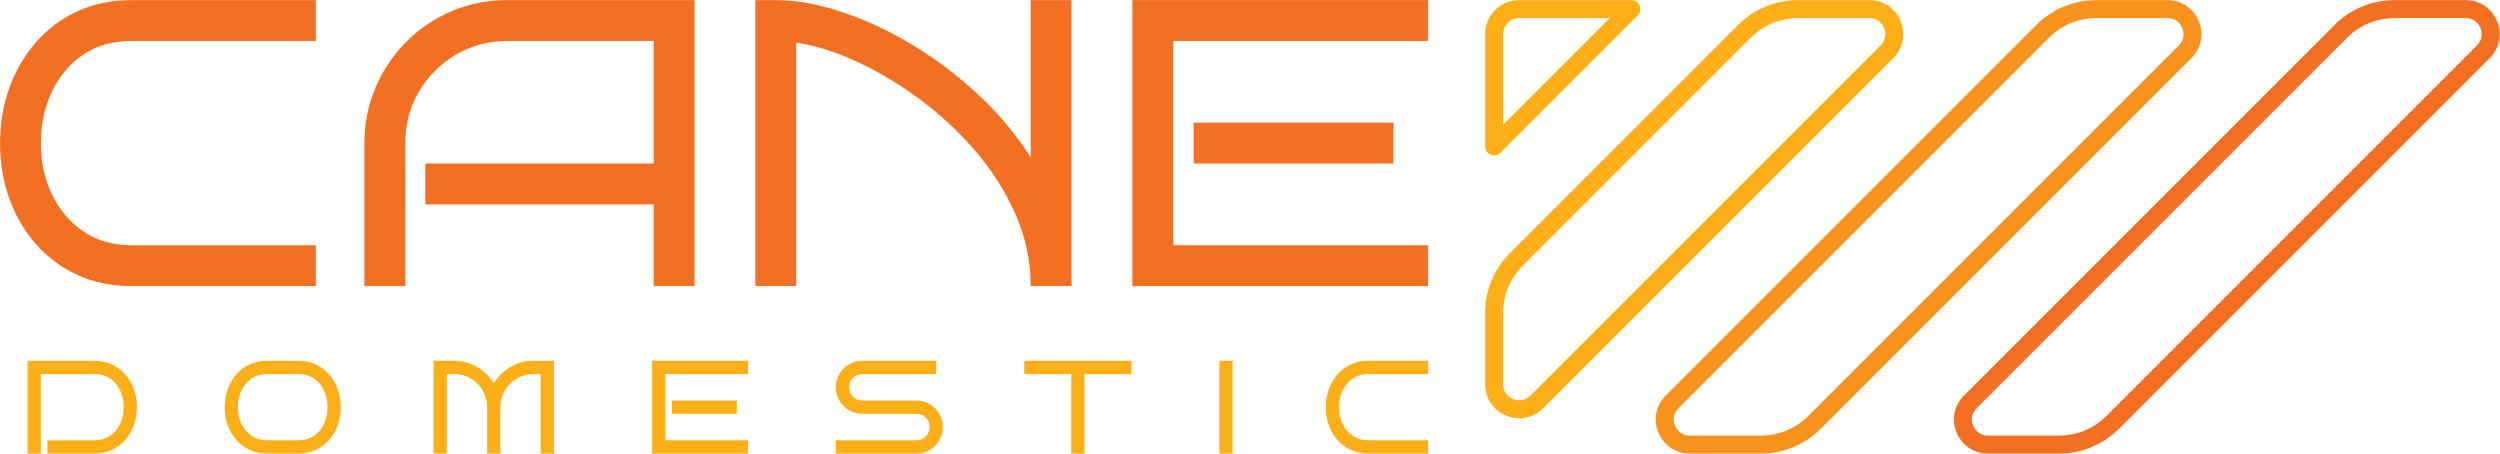
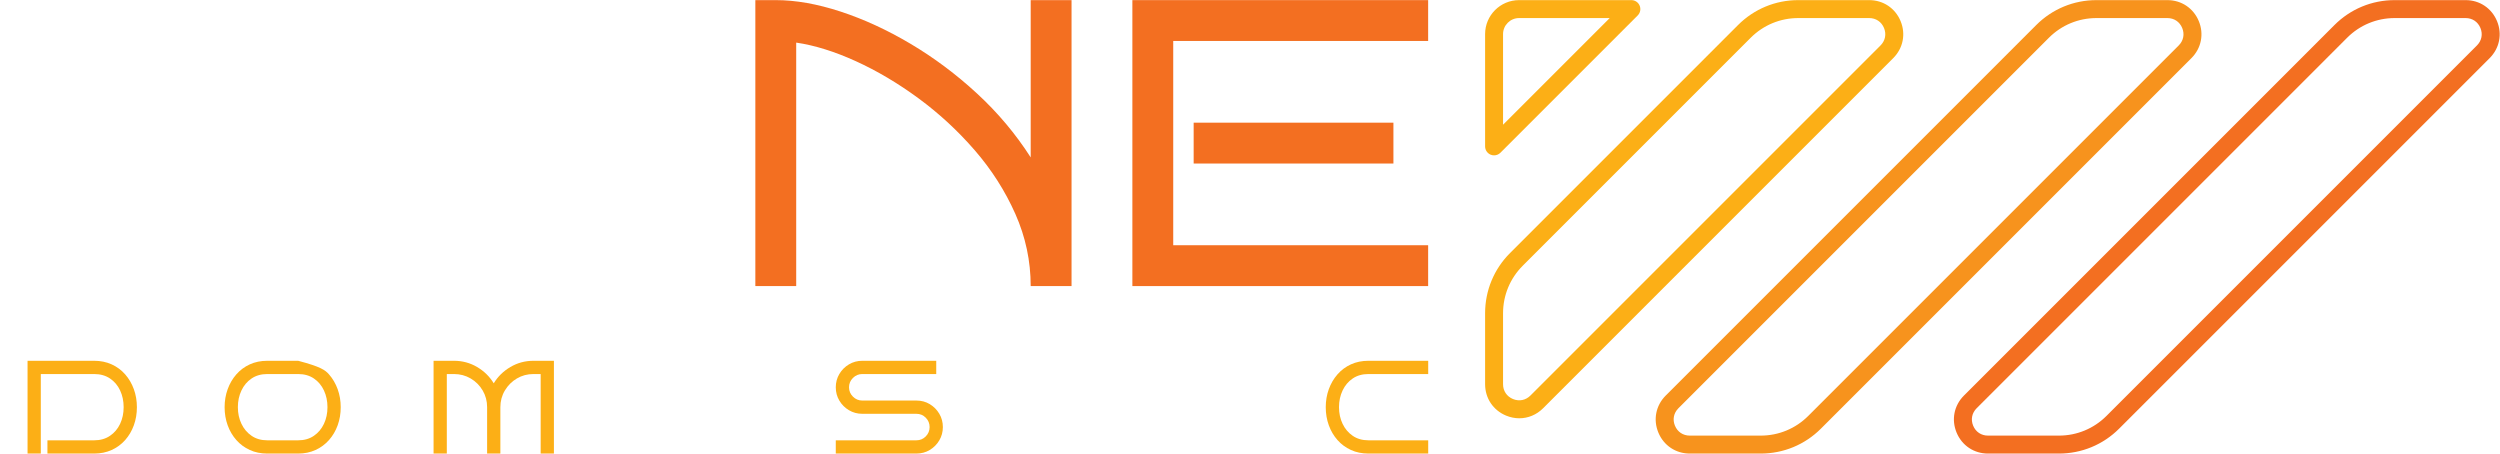
<svg xmlns="http://www.w3.org/2000/svg" width="100%" height="100%" viewBox="0 0 4362 792" version="1.1" xml:space="preserve" style="fill-rule:evenodd;clip-rule:evenodd;stroke-linejoin:round;stroke-miterlimit:2;">
  <g transform="matrix(4.167,0,0,4.167,-772.246,-2557.19)">
    <g transform="matrix(1,0,0,1,317.566,613.725)">
-       <path d="M0,119.74L-77.147,119.74C-85.472,119.74 -92.998,118.201 -99.726,115.122C-106.456,112.043 -112.242,107.766 -117.088,102.292C-121.937,96.818 -125.67,90.463 -128.292,83.219C-130.917,75.979 -132.227,68.196 -132.227,59.871C-132.227,51.659 -130.917,43.935 -128.292,36.692C-125.67,29.451 -121.937,23.066 -117.088,17.533C-112.242,12.003 -106.456,7.698 -99.726,4.619C-92.998,1.539 -85.472,0 -77.147,0L0,0L0,17.105L-77.147,17.105C-85.015,17.105 -91.772,19.017 -97.416,22.836C-103.062,26.658 -107.423,31.816 -110.502,38.317C-113.581,44.817 -115.121,52.002 -115.121,59.871C-115.121,67.739 -113.581,74.896 -110.502,81.338C-107.423,87.782 -103.062,92.943 -97.416,96.818C-91.772,100.697 -85.015,102.635 -77.147,102.635L0,102.635L0,119.74Z" style="fill:rgb(243,111,33);fill-rule:nonzero;" />
-     </g>
+       </g>
    <g transform="matrix(1,0,0,1,476.135,613.725)">
-       <path d="M0,119.74L-17.106,119.74L-17.106,85.529L-112.727,85.529L-112.727,68.423L-17.106,68.423L-17.106,17.105L-78.516,17.105C-86.272,17.105 -93.398,19.017 -99.898,22.836C-106.398,26.658 -111.559,31.816 -115.378,38.317C-119.201,44.817 -121.109,52.002 -121.109,59.871L-121.109,119.74L-138.214,119.74L-138.214,59.871C-138.214,51.659 -136.675,43.935 -133.596,36.692C-130.517,29.451 -126.241,23.066 -120.767,17.533C-115.293,12.003 -108.937,7.698 -101.694,4.619C-94.453,1.539 -86.727,0 -78.516,0L0,0L0,119.74Z" style="fill:rgb(243,111,33);fill-rule:nonzero;" />
-     </g>
+       </g>
    <g transform="matrix(1,0,0,1,518.709,613.725)">
      <path d="M0,119.74L-17.106,119.74L-17.106,0L-8.553,0C-0.23,0 8.81,1.598 18.56,4.789C28.31,7.983 38.087,12.487 47.896,18.303C57.702,24.119 66.969,31.047 75.693,39.086C84.416,47.126 91.913,56.05 98.187,65.857L98.187,0L115.292,0L115.292,119.74L98.187,119.74C98.187,109.25 96.048,99.186 91.772,89.549C87.495,79.914 81.821,71.018 74.752,62.864C67.68,54.712 59.84,47.468 51.232,41.139C42.62,34.81 33.869,29.622 24.974,25.573C16.079,21.526 7.754,18.931 0,17.79L0,119.74Z" style="fill:rgb(243,111,33);fill-rule:nonzero;" />
    </g>
    <g transform="matrix(1,0,0,1,0,-70.13)">
      <path d="M768.775,752.278L685.128,752.278L685.128,735.171L768.775,735.171L768.775,752.278ZM783.315,803.595L659.47,803.595L659.47,683.855L783.315,683.855L783.315,700.96L676.576,700.96L676.576,786.49L783.315,786.49L783.315,803.595Z" style="fill:rgb(243,111,33);fill-rule:nonzero;" />
    </g>
    <g transform="matrix(1,0,0,1,1063.15,796.075)">
      <path d="M0,-174.833C-7.524,-174.833 -14.597,-171.903 -19.916,-166.584L-19.916,-166.583L-175.038,-11.462C-177.025,-9.476 -177.569,-6.74 -176.493,-4.145C-175.418,-1.55 -173.099,-0 -170.29,-0L-140.59,-0C-133.067,-0 -125.994,-2.93 -120.674,-8.249L34.448,-163.371C36.435,-165.358 36.979,-168.093 35.903,-170.688C34.828,-173.284 32.509,-174.833 29.7,-174.833L0,-174.833ZM-140.59,7.517L-170.29,7.517C-176.155,7.517 -181.193,4.151 -183.438,-1.269C-185.683,-6.687 -184.501,-12.63 -180.353,-16.777L-25.23,-171.899C-18.493,-178.638 -9.532,-182.35 0,-182.35L29.7,-182.35C35.565,-182.35 40.603,-178.984 42.849,-173.565C45.093,-168.146 43.911,-162.203 39.763,-158.055L-115.359,-2.934C-122.098,3.806 -131.059,7.517 -140.59,7.517" style="fill:rgb(247,147,29);fill-rule:nonzero;" />
    </g>
    <g transform="matrix(1,0,0,1,1188.02,796.075)">
      <path d="M0,-174.833C-7.524,-174.833 -14.597,-171.903 -19.916,-166.584L-19.916,-166.583L-175.038,-11.462C-177.025,-9.476 -177.569,-6.74 -176.494,-4.144C-175.419,-1.549 -173.099,-0 -170.29,-0L-140.59,-0C-133.067,-0 -125.994,-2.93 -120.674,-8.249L34.447,-163.371C36.434,-165.358 36.978,-168.093 35.903,-170.688C34.828,-173.284 32.51,-174.833 29.7,-174.833L0,-174.833ZM-140.59,7.517L-170.29,7.517C-176.155,7.517 -181.194,4.151 -183.438,-1.268C-185.683,-6.687 -184.501,-12.629 -180.353,-16.777L-25.23,-171.899C-18.493,-178.638 -9.532,-182.35 0,-182.35L29.7,-182.35C35.565,-182.35 40.604,-178.984 42.849,-173.564C45.093,-168.146 43.91,-162.203 39.762,-158.055L-115.359,-2.934C-122.098,3.806 -131.059,7.517 -140.59,7.517" style="fill:rgb(243,111,33);fill-rule:nonzero;" />
    </g>
    <g transform="matrix(1,0,0,1,821.395,671.212)">
      <path d="M0,-49.97C-3.703,-49.97 -6.715,-46.958 -6.715,-43.256L-6.715,-5.315L37.94,-49.97L0,-49.97ZM-10.474,7.517C-10.959,7.517 -11.446,7.424 -11.912,7.231C-13.316,6.649 -14.232,5.279 -14.232,3.759L-14.232,-43.256C-14.232,-51.103 -7.847,-57.487 0,-57.487L47.014,-57.487C48.535,-57.487 49.904,-56.572 50.486,-55.167C51.068,-53.763 50.746,-52.146 49.671,-51.071L-7.816,6.417C-8.534,7.136 -9.496,7.517 -10.474,7.517" style="fill:rgb(252,175,22);fill-rule:nonzero;" />
    </g>
    <g transform="matrix(1,0,0,1,938.287,781.3)">
      <path d="M0,-160.058C-7.523,-160.058 -14.596,-157.128 -19.915,-151.81L-115.358,-56.366C-120.677,-51.046 -123.607,-43.973 -123.607,-36.45L-123.607,-6.75C-123.607,-3.941 -122.057,-1.622 -119.462,-0.547C-116.868,0.529 -114.133,-0.015 -112.145,-2.002L34.449,-148.596C36.435,-150.583 36.979,-153.318 35.904,-155.913C34.829,-158.509 32.511,-160.058 29.701,-160.058L0,-160.058ZM-116.802,7.517C-118.648,7.517 -120.523,7.15 -122.338,6.398C-127.758,4.153 -131.124,-0.885 -131.124,-6.75L-131.124,-36.45C-131.124,-45.981 -127.413,-54.942 -120.673,-61.681L-25.229,-157.125C-18.492,-163.864 -9.532,-167.575 0,-167.575L29.701,-167.575C35.566,-167.575 40.605,-164.209 42.85,-158.789C45.094,-153.371 43.911,-147.428 39.763,-143.28L-106.83,3.313C-109.587,6.071 -113.139,7.517 -116.802,7.517" style="fill:rgb(252,175,22);fill-rule:nonzero;" />
    </g>
    <g transform="matrix(1,0,0,1,242.646,784.168)">
      <path d="M0,0.001C0,2.702 -0.425,5.227 -1.276,7.576C-2.128,9.925 -3.34,11.988 -4.91,13.764C-6.485,15.54 -8.372,16.927 -10.571,17.926C-12.774,18.924 -15.207,19.425 -17.87,19.425L-37.461,19.425L-37.461,13.875L-17.87,13.875C-15.317,13.875 -13.116,13.247 -11.265,11.988C-9.416,10.731 -8,9.057 -7.02,6.966C-6.041,4.875 -5.549,2.554 -5.549,0.001C-5.549,-2.552 -6.041,-4.883 -7.02,-6.992C-8,-9.101 -9.416,-10.775 -11.265,-12.014C-13.116,-13.255 -15.317,-13.873 -17.87,-13.873L-40.236,-13.873L-40.236,19.425L-45.785,19.425L-45.785,-19.424L-17.87,-19.424C-15.207,-19.424 -12.774,-18.924 -10.571,-17.925C-8.372,-16.926 -6.485,-15.529 -4.91,-13.735C-3.34,-11.941 -2.128,-9.868 -1.276,-7.519C-0.425,-5.17 0,-2.663 0,0.001" style="fill:rgb(252,175,22);fill-rule:nonzero;" />
    </g>
    <g transform="matrix(1,0,0,1,322.441,784.168)">
-       <path d="M0,0.001C0,-2.552 -0.49,-4.883 -1.471,-6.992C-2.451,-9.101 -3.857,-10.775 -5.689,-12.014C-7.52,-13.255 -9.713,-13.873 -12.265,-13.873L-25.196,-13.873C-27.749,-13.873 -29.941,-13.255 -31.772,-12.014C-33.605,-10.775 -35.019,-9.101 -36.018,-6.992C-37.018,-4.883 -37.517,-2.552 -37.517,0.001C-37.517,2.554 -37.018,4.875 -36.018,6.966C-35.019,9.057 -33.605,10.731 -31.772,11.988C-29.941,13.247 -27.749,13.875 -25.196,13.875L-12.265,13.875C-9.713,13.875 -7.52,13.247 -5.689,11.988C-3.857,10.731 -2.451,9.057 -1.471,6.966C-0.49,4.875 0,2.554 0,0.001M5.549,0.001C5.549,2.702 5.124,5.227 4.274,7.576C3.421,9.925 2.211,11.988 0.639,13.764C-0.935,15.54 -2.813,16.927 -4.996,17.926C-7.178,18.924 -9.601,19.425 -12.265,19.425L-25.196,19.425C-27.897,19.425 -30.34,18.924 -32.523,17.926C-34.705,16.927 -36.583,15.54 -38.155,13.764C-39.727,11.988 -40.94,9.925 -41.79,7.576C-42.642,5.227 -43.067,2.702 -43.067,0.001C-43.067,-2.663 -42.642,-5.17 -41.79,-7.519C-40.94,-9.868 -39.727,-11.941 -38.155,-13.735C-36.583,-15.529 -34.705,-16.926 -32.523,-17.925C-30.34,-18.924 -27.897,-19.424 -25.196,-19.424L-12.265,-19.424C-9.601,-19.424 -7.178,-18.924 -4.996,-17.925C-2.813,-16.926 -0.935,-15.529 0.639,-13.735C2.211,-11.941 3.421,-9.868 4.274,-7.519C5.124,-5.17 5.549,-2.663 5.549,0.001" style="fill:rgb(252,175,22);fill-rule:nonzero;" />
+       <path d="M0,0.001C0,-2.552 -0.49,-4.883 -1.471,-6.992C-2.451,-9.101 -3.857,-10.775 -5.689,-12.014C-7.52,-13.255 -9.713,-13.873 -12.265,-13.873L-25.196,-13.873C-27.749,-13.873 -29.941,-13.255 -31.772,-12.014C-33.605,-10.775 -35.019,-9.101 -36.018,-6.992C-37.018,-4.883 -37.517,-2.552 -37.517,0.001C-37.517,2.554 -37.018,4.875 -36.018,6.966C-35.019,9.057 -33.605,10.731 -31.772,11.988C-29.941,13.247 -27.749,13.875 -25.196,13.875L-12.265,13.875C-9.713,13.875 -7.52,13.247 -5.689,11.988C-3.857,10.731 -2.451,9.057 -1.471,6.966C-0.49,4.875 0,2.554 0,0.001M5.549,0.001C5.549,2.702 5.124,5.227 4.274,7.576C3.421,9.925 2.211,11.988 0.639,13.764C-0.935,15.54 -2.813,16.927 -4.996,17.926C-7.178,18.924 -9.601,19.425 -12.265,19.425L-25.196,19.425C-27.897,19.425 -30.34,18.924 -32.523,17.926C-34.705,16.927 -36.583,15.54 -38.155,13.764C-39.727,11.988 -40.94,9.925 -41.79,7.576C-42.642,5.227 -43.067,2.702 -43.067,0.001C-43.067,-2.663 -42.642,-5.17 -41.79,-7.519C-40.94,-9.868 -39.727,-11.941 -38.155,-13.735C-36.583,-15.529 -34.705,-16.926 -32.523,-17.925C-30.34,-18.924 -27.897,-19.424 -25.196,-19.424L-12.265,-19.424C-2.813,-16.926 -0.935,-15.529 0.639,-13.735C2.211,-11.941 3.421,-9.868 4.274,-7.519C5.124,-5.17 5.549,-2.663 5.549,0.001" style="fill:rgb(252,175,22);fill-rule:nonzero;" />
    </g>
    <g transform="matrix(1,0,0,1,394.837,764.743)">
      <path d="M0,38.849L-5.549,38.849L-5.549,19.425C-5.549,16.873 -6.169,14.542 -7.408,12.432C-8.649,10.323 -10.323,8.649 -12.432,7.41C-14.54,6.17 -16.871,5.551 -19.424,5.551L-22.422,5.551L-22.422,38.849L-27.971,38.849L-27.971,0L-19.424,0C-15.91,0 -12.681,0.871 -9.739,2.61C-6.798,4.349 -4.477,6.623 -2.775,9.434C-1.074,6.623 1.249,4.349 4.19,2.61C7.131,0.871 10.36,0 13.874,0L22.422,0L22.422,38.849L16.871,38.849L16.871,5.551L13.874,5.551C11.322,5.551 8.999,6.17 6.91,7.41C4.819,8.649 3.145,10.323 1.887,12.432C0.629,14.542 0,16.873 0,19.425L0,38.849Z" style="fill:rgb(252,175,22);fill-rule:nonzero;" />
    </g>
    <g transform="matrix(1,0,0,1,0,151.016)">
-       <path d="M493.838,635.927L466.699,635.927L466.699,630.376L493.838,630.376L493.838,635.927ZM498.557,652.576L458.376,652.576L458.376,613.728L498.557,613.728L498.557,619.278L463.925,619.278L463.925,647.027L498.557,647.027L498.557,652.576Z" style="fill:rgb(252,175,22);fill-rule:nonzero;" />
-     </g>
+       </g>
    <g transform="matrix(1,0,0,1,580.12,775.843)">
      <path d="M0,16.649C0,18.685 -0.499,20.544 -1.497,22.226C-2.496,23.911 -3.828,25.251 -5.494,26.25C-7.158,27.249 -9.027,27.749 -11.098,27.749L-44.841,27.749L-44.841,22.2L-11.098,22.2C-9.544,22.2 -8.232,21.653 -7.158,20.562C-6.086,19.47 -5.549,18.166 -5.549,16.649C-5.549,15.133 -6.086,13.828 -7.158,12.737C-8.232,11.645 -9.544,11.1 -11.098,11.1L-33.742,11.1C-35.777,11.1 -37.637,10.6 -39.319,9.601C-41.003,8.602 -42.344,7.262 -43.342,5.577C-44.343,3.895 -44.841,2.036 -44.841,-0C-44.841,-2.034 -44.343,-3.893 -43.342,-5.577C-42.344,-7.261 -41.003,-8.602 -39.319,-9.601C-37.637,-10.6 -35.777,-11.1 -33.742,-11.1L-2.775,-11.1L-2.775,-5.549L-33.742,-5.549C-35.259,-5.549 -36.564,-5.004 -37.655,-3.913C-38.747,-2.821 -39.292,-1.517 -39.292,-0C-39.292,1.517 -38.747,2.821 -37.655,3.913C-36.564,5.004 -35.259,5.549 -33.742,5.549L-11.098,5.549C-9.027,5.549 -7.158,6.049 -5.494,7.048C-3.828,8.047 -2.496,9.389 -1.497,11.072C-0.499,12.756 0,14.615 0,16.649" style="fill:rgb(252,175,22);fill-rule:nonzero;" />
    </g>
    <g transform="matrix(1,0,0,1,639.404,764.743)">
-       <path d="M0,38.849L-5.551,38.849L-5.551,5.551L-25.196,5.551L-25.196,0L19.645,0L19.645,5.551L0,5.551L0,38.849Z" style="fill:rgb(252,175,22);fill-rule:nonzero;" />
-     </g>
+       </g>
    <g transform="matrix(-1,0,0,1,1397.36,151.015)">
-       <rect x="695.906" y="613.728" width="5.549" height="38.849" style="fill:rgb(252,175,22);" />
-     </g>
+       </g>
    <g transform="matrix(1,0,0,1,783.341,764.743)">
      <path d="M0,38.849L-25.029,38.849C-27.731,38.849 -30.173,38.349 -32.356,37.35C-34.539,36.351 -36.416,34.964 -37.988,33.188C-39.561,31.412 -40.773,29.35 -41.623,27C-42.475,24.651 -42.901,22.127 -42.901,19.425C-42.901,16.761 -42.475,14.255 -41.623,11.905C-40.773,9.556 -39.561,7.484 -37.988,5.689C-36.416,3.895 -34.539,2.498 -32.356,1.499C-30.173,0.5 -27.731,0 -25.029,0L0,0L0,5.551L-25.029,5.551C-27.582,5.551 -29.775,6.17 -31.606,7.41C-33.438,8.649 -34.852,10.323 -35.851,12.432C-36.851,14.542 -37.35,16.873 -37.35,19.425C-37.35,21.978 -36.851,24.299 -35.851,26.39C-34.852,28.481 -33.438,30.155 -31.606,31.412C-29.775,32.671 -27.582,33.3 -25.029,33.3L0,33.3L0,38.849Z" style="fill:rgb(252,175,22);fill-rule:nonzero;" />
    </g>
  </g>
</svg>